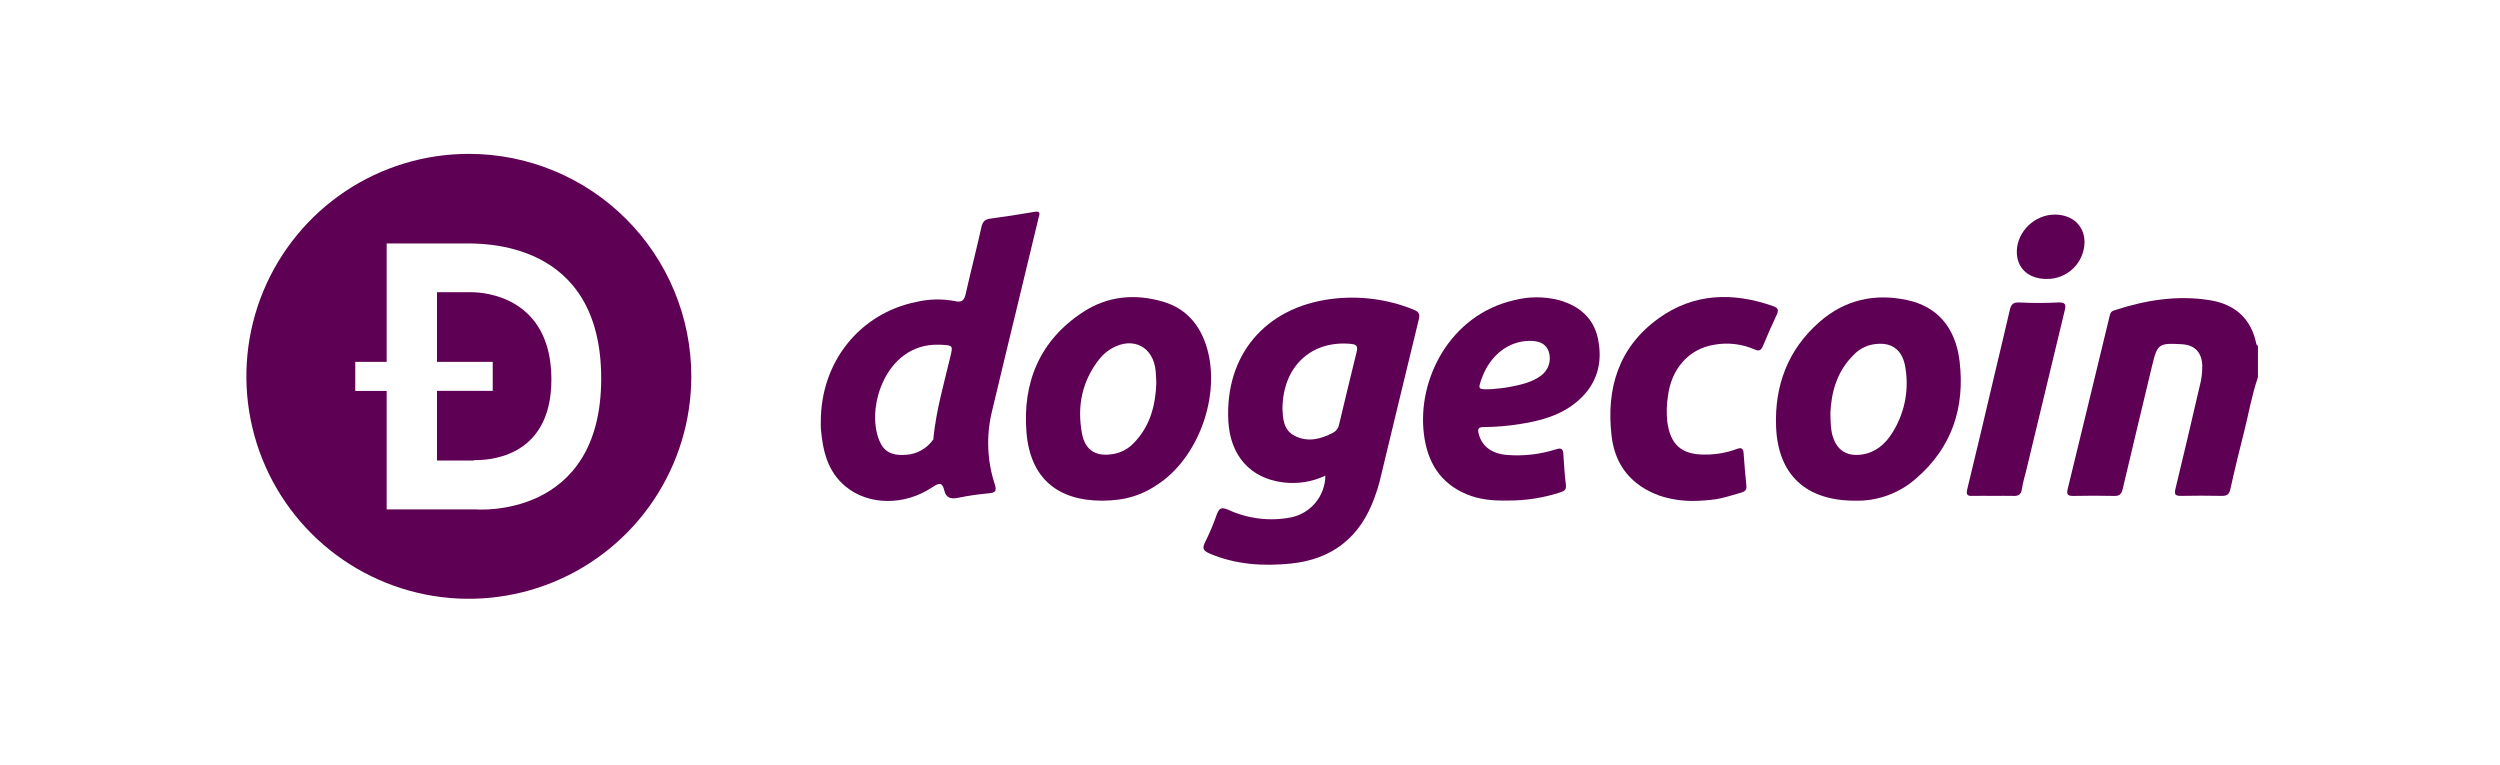
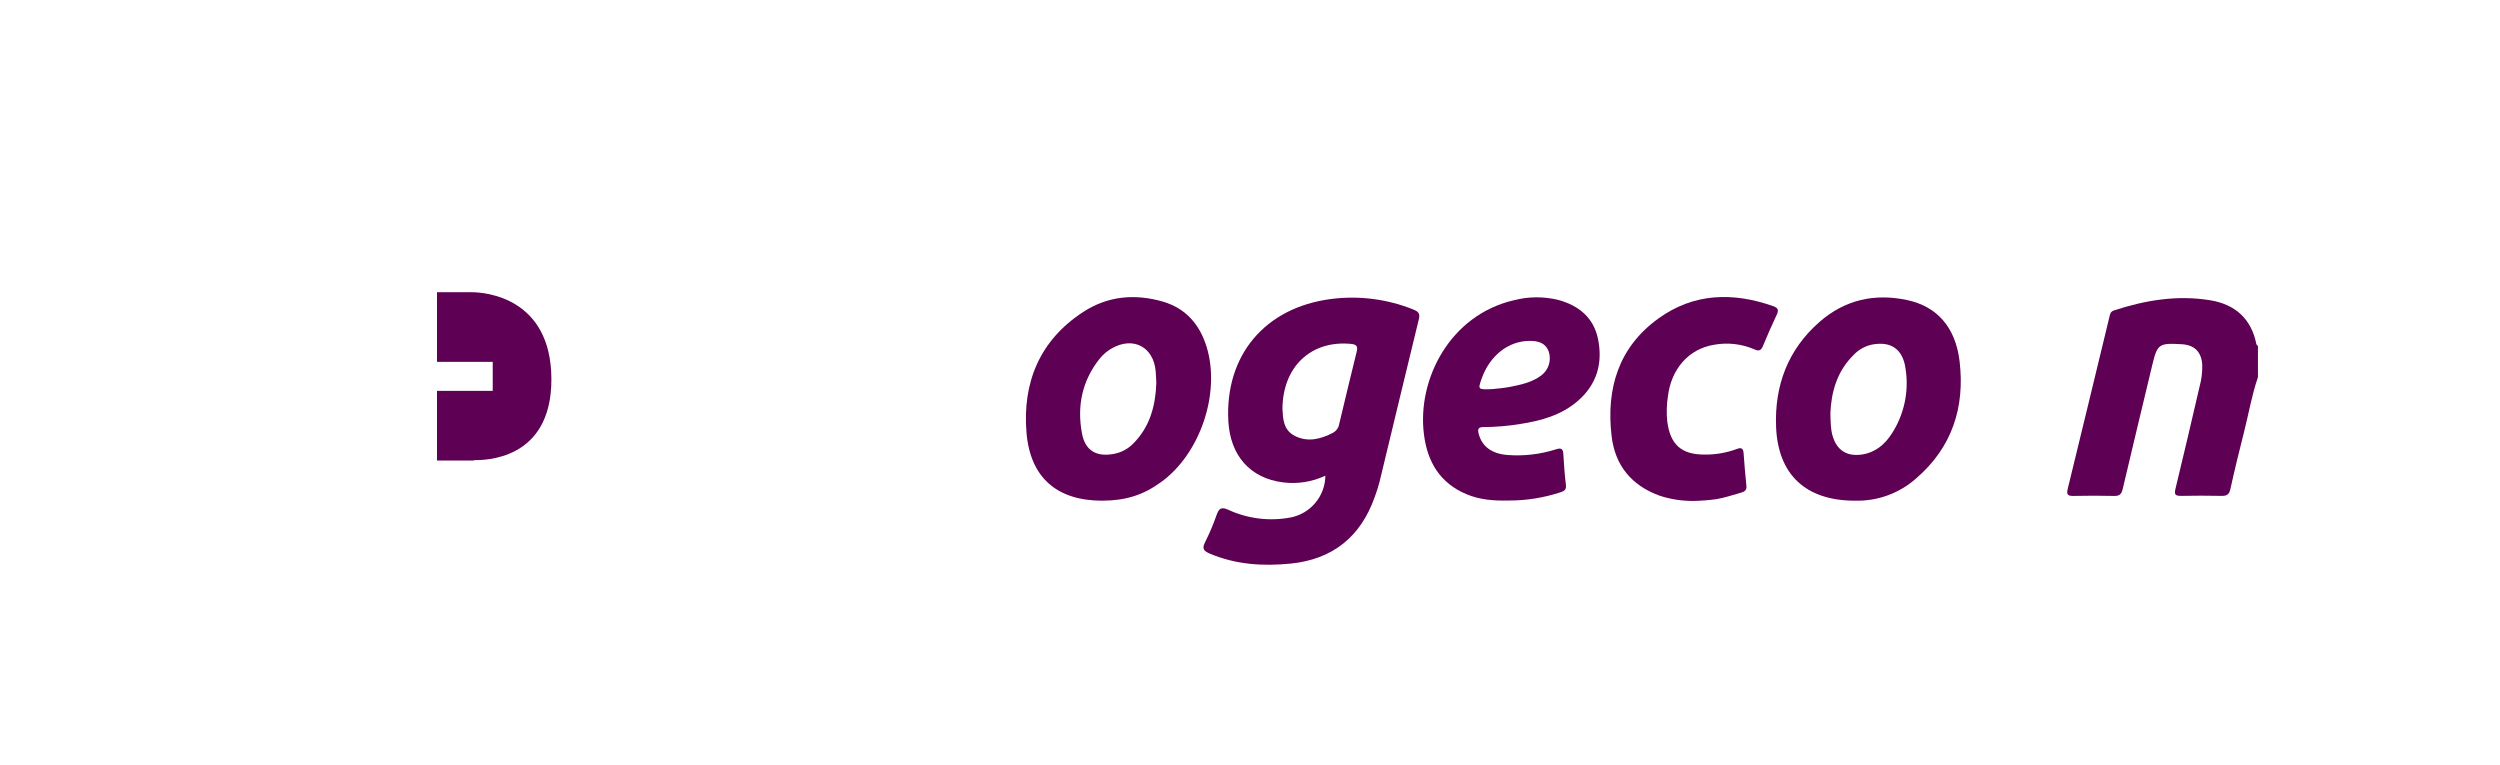
<svg xmlns="http://www.w3.org/2000/svg" width="134" height="41" viewBox="0 0 134 41" fill="none">
  <g clip-path="url(#clip0_1_838)">
    <g clip-path="url(#clip1_1_838)">
      <path d="M121.026 20.217C120.696 21.175 120.53 22.175 120.282 23.15C120.024 24.166 119.775 25.185 119.55 26.209C119.487 26.495 119.368 26.586 119.083 26.579C118.356 26.564 117.627 26.565 116.899 26.579C116.604 26.579 116.528 26.514 116.603 26.207C117.048 24.38 117.475 22.546 117.899 20.714C118.001 20.341 118.049 19.956 118.042 19.569C118.004 18.867 117.63 18.489 116.935 18.45C115.695 18.381 115.631 18.433 115.346 19.631C114.824 21.822 114.291 24.009 113.779 26.202C113.715 26.478 113.615 26.589 113.322 26.582C112.594 26.564 111.866 26.567 111.138 26.582C110.855 26.582 110.75 26.53 110.827 26.215C111.579 23.149 112.316 20.07 113.062 16.998C113.096 16.855 113.112 16.705 113.303 16.642C114.987 16.087 116.703 15.805 118.468 16.094C119.802 16.314 120.672 17.082 120.942 18.448C120.95 18.485 120.996 18.513 121.026 18.545V20.217Z" fill="#5E0054" />
      <path d="M71.039 25.496C70.333 25.829 69.547 25.954 68.772 25.856C67.015 25.636 65.943 24.426 65.839 22.576C65.65 19.045 67.802 16.489 71.332 16.028C72.829 15.832 74.351 16.025 75.751 16.589C75.996 16.685 76.128 16.786 76.054 17.094C75.343 20.002 74.648 22.914 73.944 25.824C73.87 26.107 73.781 26.387 73.678 26.661C72.923 28.777 71.426 29.982 69.184 30.208C67.707 30.356 66.251 30.268 64.847 29.674C64.49 29.524 64.422 29.39 64.602 29.041C64.837 28.572 65.041 28.088 65.214 27.592C65.336 27.253 65.458 27.154 65.836 27.325C66.885 27.809 68.06 27.952 69.195 27.733C69.712 27.628 70.178 27.348 70.513 26.941C70.849 26.534 71.035 26.023 71.039 25.496ZM68.74 21.914C68.768 22.405 68.768 23.046 69.407 23.368C70.106 23.716 70.794 23.538 71.45 23.196C71.532 23.152 71.603 23.091 71.659 23.017C71.715 22.942 71.754 22.856 71.772 22.765C72.086 21.458 72.396 20.152 72.719 18.849C72.796 18.537 72.69 18.457 72.386 18.43C70.282 18.241 68.755 19.637 68.74 21.914Z" fill="#5E0054" />
-       <path d="M43.996 22.597C43.99 19.413 46.072 16.8 49.111 16.185C49.792 16.023 50.501 16.008 51.188 16.141C51.575 16.229 51.687 16.082 51.764 15.741C52.031 14.55 52.339 13.37 52.602 12.181C52.666 11.892 52.78 11.761 53.068 11.721C53.868 11.612 54.664 11.49 55.455 11.354C55.819 11.293 55.708 11.507 55.667 11.678C55.299 13.219 54.927 14.761 54.552 16.304C54.082 18.255 53.606 20.204 53.144 22.157C52.858 23.415 52.918 24.728 53.319 25.954C53.43 26.311 53.364 26.41 52.998 26.441C52.442 26.491 51.89 26.572 51.344 26.684C50.964 26.761 50.706 26.684 50.614 26.292C50.503 25.808 50.303 25.892 49.966 26.12C48.472 27.117 46.55 27.093 45.32 26.072C44.351 25.272 44.096 24.144 43.998 22.964C43.987 22.845 43.996 22.72 43.996 22.597ZM50.296 18.477C47.4 18.404 46.316 22.077 47.214 23.789C47.5 24.336 48.026 24.422 48.572 24.377C48.858 24.358 49.137 24.276 49.387 24.135C49.636 23.995 49.852 23.8 50.016 23.565C50.04 23.533 50.03 23.476 50.035 23.432C50.191 21.954 50.603 20.53 50.946 19.092C51.079 18.53 51.066 18.513 50.483 18.481C50.42 18.474 50.359 18.479 50.296 18.477Z" fill="#5E0054" />
      <path d="M99.424 26.837C96.792 26.837 95.299 25.444 95.198 22.878C95.111 20.675 95.827 18.737 97.531 17.25C98.887 16.066 100.478 15.713 102.218 16.082C103.818 16.421 104.816 17.535 105.034 19.362C105.327 21.826 104.634 23.986 102.699 25.648C101.798 26.445 100.627 26.87 99.424 26.837ZM98.108 22.16C98.123 22.633 98.123 22.986 98.219 23.334C98.438 24.118 98.972 24.477 99.78 24.365C100.512 24.262 101.022 23.831 101.402 23.239C102.062 22.219 102.325 20.992 102.142 19.79C102.008 18.732 101.378 18.269 100.334 18.471C99.968 18.55 99.633 18.735 99.374 19.005C98.448 19.904 98.154 21.037 98.108 22.155V22.16Z" fill="#5E0054" />
      <path d="M59.078 26.837C56.678 26.837 55.219 25.624 55.019 23.177C54.802 20.51 55.723 18.244 58.055 16.724C59.382 15.857 60.848 15.734 62.342 16.17C63.567 16.532 64.312 17.401 64.679 18.606C65.431 21.085 64.322 24.348 62.214 25.854C61.256 26.544 60.338 26.829 59.078 26.837ZM61.979 20.524C61.967 20.314 61.963 20.098 61.943 19.884C61.82 18.589 60.743 18.026 59.603 18.666C59.346 18.811 59.12 19.003 58.936 19.233C57.991 20.421 57.723 21.78 57.994 23.233C58.164 24.158 58.775 24.504 59.703 24.329C60.101 24.256 60.466 24.06 60.747 23.769C61.638 22.872 61.938 21.748 61.979 20.518V20.524Z" fill="#5E0054" />
      <path d="M80.87 26.828C80.059 26.848 79.32 26.787 78.62 26.496C77.184 25.899 76.508 24.763 76.322 23.275C75.952 20.327 77.723 16.884 81.144 16.093C81.928 15.889 82.75 15.884 83.536 16.08C84.614 16.375 85.403 17.013 85.647 18.136C85.923 19.437 85.606 20.595 84.572 21.489C83.698 22.245 82.627 22.547 81.512 22.721C80.855 22.831 80.191 22.888 79.524 22.891C79.23 22.891 79.19 23.003 79.258 23.252C79.43 23.931 79.972 24.335 80.827 24.389C81.695 24.453 82.567 24.349 83.396 24.085C83.704 23.984 83.778 24.073 83.796 24.352C83.831 24.892 83.862 25.432 83.93 25.967C83.968 26.233 83.86 26.319 83.639 26.387C82.746 26.682 81.811 26.831 80.87 26.828ZM79.98 20.856C80.186 20.832 80.56 20.809 80.923 20.739C81.515 20.623 82.112 20.499 82.611 20.125C82.804 19.98 82.946 19.779 83.018 19.549C83.09 19.318 83.087 19.071 83.011 18.843C82.836 18.369 82.44 18.273 81.998 18.271C80.85 18.271 79.847 19.057 79.408 20.316C79.212 20.885 79.212 20.885 79.98 20.856Z" fill="#5E0054" />
      <path d="M90.836 26.849C90.2 26.863 89.566 26.768 88.96 26.571C87.447 26.024 86.56 24.941 86.38 23.36C86.086 20.827 86.754 18.609 88.896 17.067C90.788 15.704 92.89 15.648 95.05 16.413C95.343 16.516 95.335 16.653 95.223 16.891C94.968 17.436 94.723 17.987 94.495 18.543C94.399 18.777 94.291 18.839 94.048 18.731C93.361 18.431 92.6 18.344 91.863 18.481C90.515 18.704 89.578 19.771 89.398 21.252C89.331 21.693 89.32 22.141 89.364 22.585C89.524 23.821 90.112 24.369 91.364 24.365C91.956 24.372 92.543 24.27 93.098 24.064C93.35 23.968 93.436 24.044 93.456 24.284C93.503 24.868 93.542 25.455 93.607 26.037C93.635 26.293 93.487 26.361 93.3 26.413C92.868 26.533 92.44 26.68 92 26.755C91.614 26.808 91.226 26.84 90.836 26.849Z" fill="#5E0054" />
-       <path d="M106.855 26.58C106.484 26.58 106.112 26.568 105.74 26.58C105.451 26.592 105.37 26.528 105.447 26.213C105.95 24.163 106.428 22.105 106.914 20.05C107.18 18.91 107.463 17.773 107.722 16.631C107.788 16.334 107.888 16.195 108.234 16.212C108.93 16.248 109.628 16.248 110.324 16.212C110.735 16.191 110.739 16.352 110.663 16.665C109.974 19.51 109.289 22.357 108.608 25.208C108.53 25.537 108.423 25.864 108.378 26.197C108.332 26.53 108.168 26.597 107.875 26.58C107.538 26.57 107.196 26.58 106.855 26.58Z" fill="#5E0054" />
-       <path d="M109.682 14.952C108.706 14.944 108.082 14.356 108.102 13.457C108.123 12.408 109.06 11.504 110.131 11.502C111.084 11.502 111.731 12.102 111.731 12.989C111.726 13.253 111.669 13.513 111.563 13.755C111.458 13.996 111.305 14.214 111.115 14.397C110.924 14.579 110.7 14.722 110.454 14.817C110.208 14.913 109.945 14.958 109.682 14.952Z" fill="#5E0054" />
-       <path d="M25.13 8.247C22.771 8.247 20.466 8.946 18.505 10.256C16.544 11.566 15.016 13.429 14.113 15.607C13.211 17.786 12.975 20.184 13.435 22.497C13.895 24.81 15.03 26.934 16.698 28.602C18.366 30.27 20.49 31.405 22.803 31.866C25.116 32.326 27.514 32.089 29.693 31.187C31.872 30.284 33.734 28.756 35.044 26.795C36.354 24.834 37.054 22.529 37.054 20.171C37.054 17.008 35.797 13.975 33.561 11.739C31.325 9.503 28.292 8.247 25.13 8.247ZM25.503 27.304H20.726V20.955H19.042V19.397H20.726V13.049H24.834C25.806 13.049 32.224 12.828 32.224 20.287C32.224 27.868 25.503 27.304 25.503 27.304Z" fill="#5E0054" />
      <path d="M25.29 15.663H23.423V19.396H26.41V20.949H23.423V24.683H25.402V24.664C25.91 24.664 29.562 24.713 29.555 20.328C29.548 15.943 25.995 15.663 25.29 15.663Z" fill="#5E0054" />
    </g>
  </g>
  <defs>
    <clipPath id="clip0_1_838">
      <rect width="133.33" height="40" fill="white" transform="translate(0.45 0.17)" />
    </clipPath>
    <clipPath id="clip1_1_838">
      <rect width="133.33" height="40" fill="white" transform="translate(0.45 0.17)" />
    </clipPath>
  </defs>
</svg>